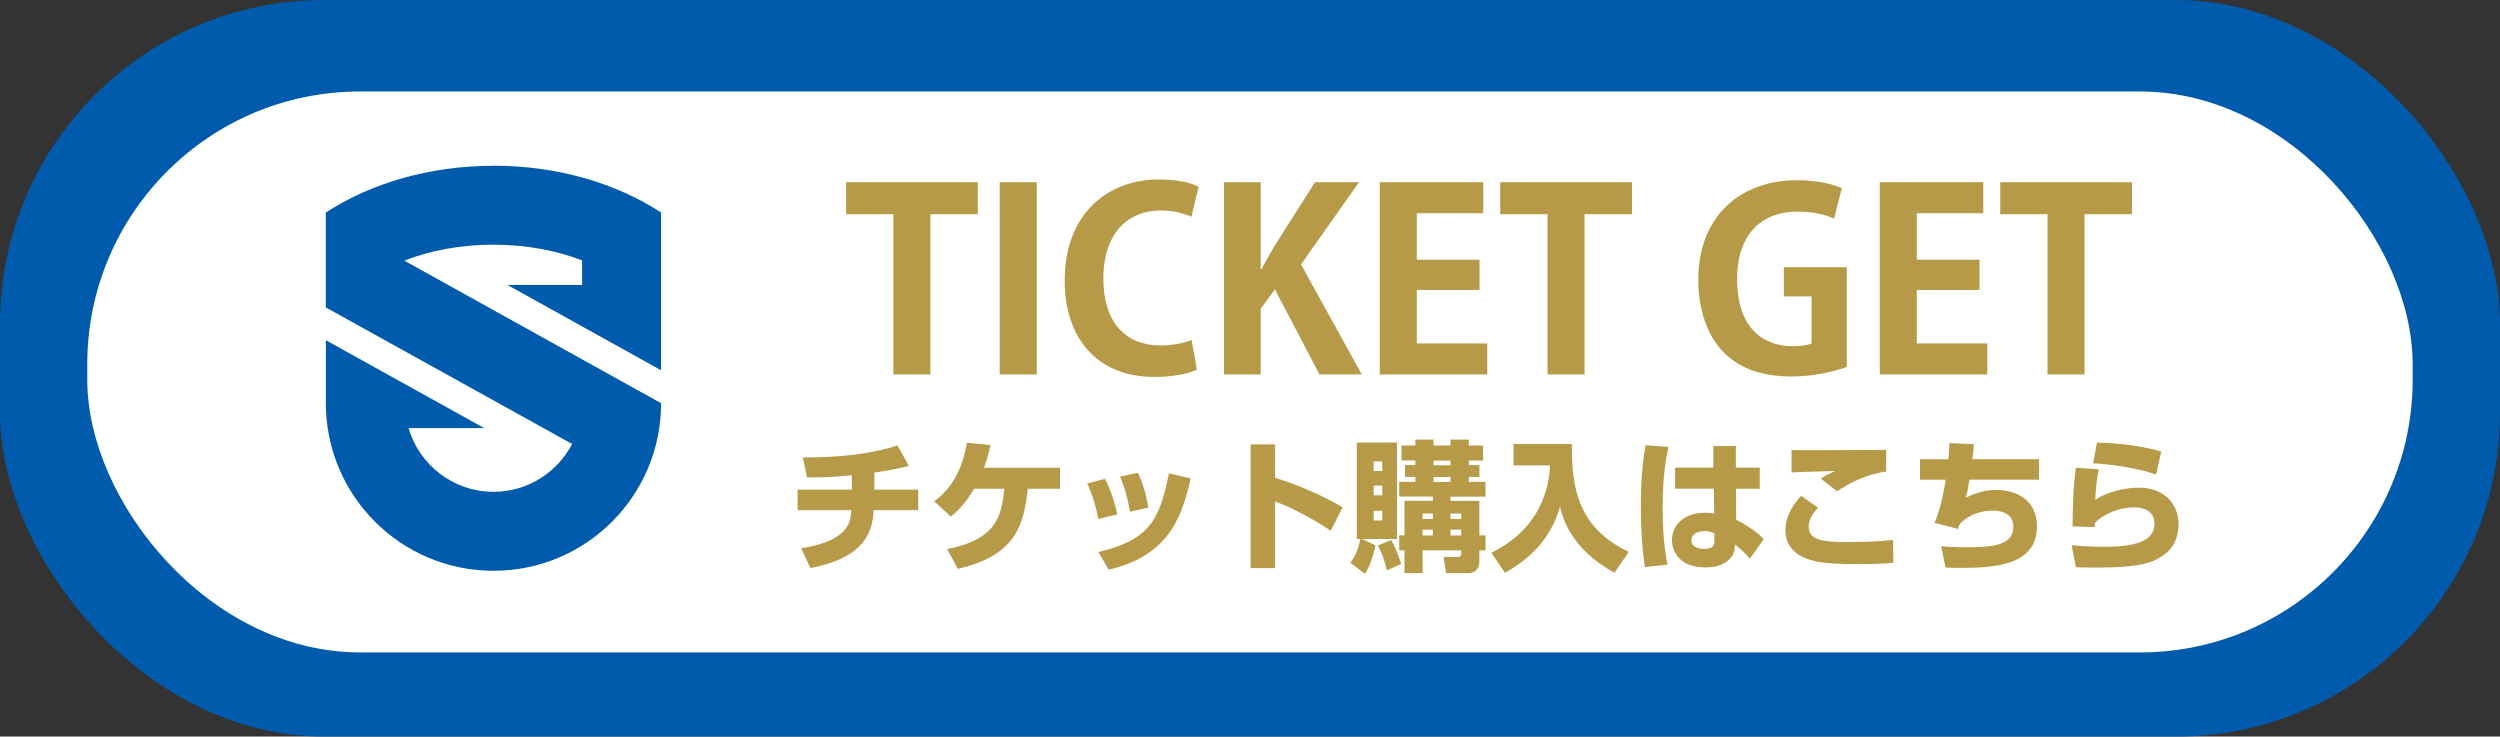
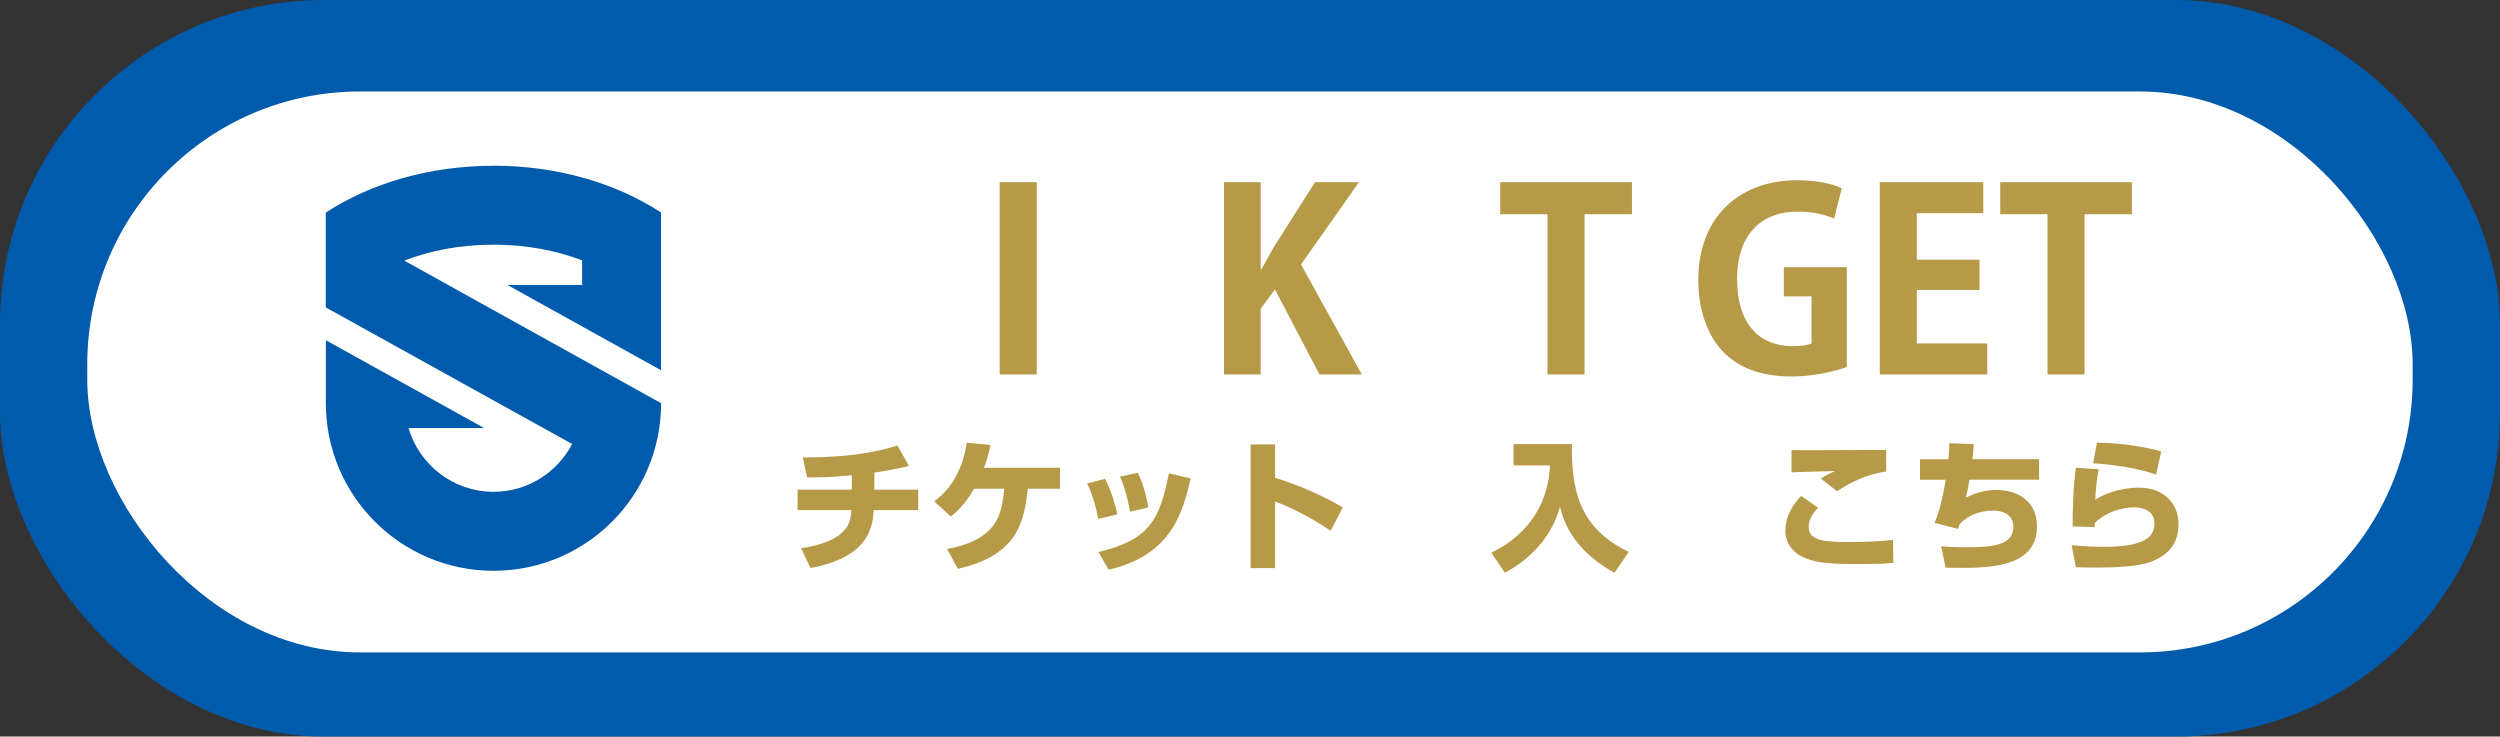
<svg xmlns="http://www.w3.org/2000/svg" id="_レイヤー_2" viewBox="0 0 320 94.28">
  <rect x="0" y="0" width="320" height="94.28" fill="#333333" stroke="none" />
  <defs>
    <style>.cls-1{fill:none;}.cls-2{clip-path:url(#clippath);}.cls-3{fill:#005bac;}.cls-4{fill:#fff;}.cls-5{fill:#b79a47;}.cls-6{clip-path:url(#clippath-1);}</style>
    <clipPath id="clippath">
      <rect class="cls-1" x="41.7" y="21.22" width="42.92" height="51.84" />
    </clipPath>
    <clipPath id="clippath-1">
      <rect class="cls-1" x="41.7" y="21.22" width="42.92" height="51.84" />
    </clipPath>
  </defs>
  <g id="_レイヤー_1-2">
    <rect class="cls-3" width="320" height="94.28" rx="41.48" ry="41.48" />
    <rect class="cls-4" x="11.17" y="11.71" width="297.65" height="71.8" rx="34.91" ry="34.91" />
    <g id="_アートワーク_254">
      <g class="cls-2">
        <g class="cls-6">
          <path class="cls-3" d="m63.16,21.22c-8.24,0-15.76,2.27-21.46,5.99v12.14s31.53,17.48,31.53,17.48c-1.89,3.63-5.68,6.12-10.06,6.12-5.16,0-9.5-3.45-10.88-8.16h9.68l-20.26-11.24v8.06c0,11.85,9.61,21.45,21.46,21.45,11.85,0,21.45-9.6,21.45-21.45h0s-32.8-18.21-32.8-18.21v-.07c3.24-1.25,7.08-2.01,11.34-2.01s8.11.76,11.35,2.01v3.14h-9.57l19.67,10.92v-20.19c-5.7-3.73-13.22-5.99-21.46-5.99" />
        </g>
      </g>
    </g>
    <g>
-       <path class="cls-5" d="m125.17,27.42h-6.08v20.51h-4.74v-20.51h-6.05v-4.1h16.86v4.1Z" />
      <path class="cls-5" d="m127.96,23.32h4.74v24.61h-4.74v-24.61Z" />
-       <path class="cls-5" d="m153.21,47.32c-.93.45-2.91.93-5.44.93-7.39,0-11.49-5.02-11.49-12.32,0-8.61,5.54-12.96,12.06-12.96,2.66,0,4.38.54,5.09.93l-.93,3.84c-.96-.42-2.24-.8-3.94-.8-4.06,0-7.33,2.78-7.33,8.74,0,5.57,2.85,8.54,7.3,8.54,1.47,0,3.04-.29,4-.7l.67,3.81Z" />
      <path class="cls-5" d="m174.3,47.93h-5.41l-5.7-10.88-1.82,2.46v8.42h-4.7v-24.61h4.7v11.14h.1c.51-.96,1.06-1.89,1.57-2.82l5.28-8.32h5.63l-7.42,10.53,7.78,14.08Z" />
-       <path class="cls-5" d="m190.37,47.93h-13.76v-24.61h13.25v3.97h-8.51v5.95h8.03v3.87h-8.03v6.85h9.02v3.97Z" />
      <path class="cls-5" d="m208.9,27.42h-6.08v20.51h-4.74v-20.51h-6.05v-4.1h16.86v4.1Z" />
      <path class="cls-5" d="m236.39,46.97c-1.44.54-4.22,1.22-7.01,1.22-3.74,0-6.59-.96-8.67-3.01-2.11-2.08-3.33-5.44-3.33-9.34,0-8.32,5.54-12.77,12.61-12.77,2.5,0,4.58.45,5.76,1.02l-.99,3.9c-1.12-.51-2.53-.9-4.7-.9-4.38,0-7.71,2.69-7.71,8.64s3.04,8.58,7.1,8.58c1.15,0,2.02-.16,2.43-.35v-6.02h-3.55v-3.74h8.06v12.77Z" />
      <path class="cls-5" d="m254.37,47.93h-13.76v-24.61h13.25v3.97h-8.51v5.95h8.03v3.87h-8.03v6.85h9.02v3.97Z" />
      <path class="cls-5" d="m272.9,27.42h-6.08v20.51h-4.74v-20.51h-6.05v-4.1h16.86v4.1Z" />
    </g>
    <g>
      <path class="cls-5" d="m111.9,62.68h5.63v2.62h-5.7c-.13,2.64-1.01,6.06-8.09,7.41l-1.2-2.54c.86-.12,3.77-.56,5.32-2.07.95-.94,1.02-1.73,1.13-2.8h-6.9v-2.62h6.94v-1.85c-2.84.29-4.51.29-5.73.27l-.54-2.55c4.1,0,8.21-.29,12.12-1.53l1.46,2.62c-.88.22-2.17.52-4.42.85v2.19Z" />
      <path class="cls-5" d="m135.68,59.86v2.7h-4.12c-.49,4.17-1.2,8.5-8.95,10.25l-1.38-2.54c6.61-1.24,6.97-4.58,7.32-7.71h-3.86c-1.22,2.1-2.35,3.04-2.98,3.56l-2.14-1.96c2.46-1.71,3.76-4.62,4.17-7.49l3.04.29c-.16.72-.32,1.53-.83,2.91h9.74Z" />
      <path class="cls-5" d="m140.58,66.42c-.2-1.15-.61-2.79-1.42-4.53l2.28-.61c.88,1.69,1.33,3.47,1.58,4.56l-2.44.58Zm.02,4.24c6.49-1.56,7.82-4.04,9.02-10.07l2.79.65c-1.02,4.24-2.35,9.8-10.5,11.68l-1.31-2.26Zm4.04-5.16c-.43-2.43-.92-3.67-1.28-4.49l2.28-.49c.92,1.83,1.26,3.92,1.35,4.44l-2.35.54Z" />
      <path class="cls-5" d="m163.21,56.88v4.28c2.97.9,6.2,2.32,8.65,3.78l-1.53,3c-1.87-1.28-4.91-2.98-7.12-3.74v8.52h-3.13v-15.84h3.13Z" />
-       <path class="cls-5" d="m172.85,72.03c.56-.75.9-1.4,1.29-3.04h-.47v-12.35h5.14v12.35h-4.48l1.73.81c-.07.36-.52,2.45-1.35,3.65l-1.87-1.42Zm2.98-12.96v1.22h1.1v-1.22h-1.1Zm0,3.09v1.24h1.1v-1.24h-1.1Zm0,3.22v1.24h1.1v-1.24h-1.1Zm2.23,3.74c.67,1.1,1.19,2.71,1.29,3.07l-1.83.83c-.32-1.38-.58-2.05-1.15-3.2l1.69-.7Zm3.11-12.85h2.32v.76h2.17v-.76h2.35v.76h1.82v1.92h-1.82v.59h1.35v1.51h-1.35v.63h2.14v1.89h-4.49v.54h3.7v4.42h.79v1.92h-.79v1.37c0,.97-.5,1.54-1.51,1.54h-2.75l-.32-2.07h1.85c.32,0,.4-.18.4-.36v-.49h-4.94v2.91h-2.32v-2.91h-.67v-1.92h.67v-4.42h3.63v-.54h-4.3v-1.89h2.07v-.63h-1.33v-1.51h1.33v-.59h-1.78v-1.92h1.78v-.76Zm.92,9.46v.7h1.31v-.7h-1.31Zm0,2.07v.74h1.31v-.74h-1.31Zm1.4-8.84v.59h2.17v-.59h-2.17Zm0,2.1v.63h2.17v-.63h-2.17Zm2.17,4.67v.7h1.37v-.7h-1.37Zm0,2.07v.74h1.37v-.74h-1.37Z" />
      <path class="cls-5" d="m193.72,56.84h7.48c-.04,5.59.75,10.69,7.28,13.8l-1.83,2.68c-5.61-3.11-6.6-6.99-6.97-8.45-1.33,4.66-4.57,7.06-7.05,8.45l-1.74-2.57c5.18-2.5,7.35-6.87,7.51-11.18h-4.67v-2.73Z" />
-       <path class="cls-5" d="m213.56,57.22c-.59,2.59-.74,5.25-.74,7.91,0,3.99.45,6.27.61,7.14l-2.88.32c-.4-2.61-.52-5.18-.52-7.73s.11-5.29.61-7.87l2.91.23Zm5.75,2.64v-2.77h2.88v2.77h3.06v2.7h-3.04l.02,3.99c1.4.63,2.86,1.74,3.54,2.45l-1.78,2.5c-.85-.95-1.44-1.42-1.92-1.8-.02.5-.04.97-.4,1.51-.83,1.29-2.59,1.42-3.36,1.42-3.31,0-4.3-2.01-4.3-3.51,0-1.81,1.44-3.49,4.21-3.49.68,0,.88.05,1.19.12l-.04-3.2h-4.96v-2.7h4.91Zm.13,8.39c-.38-.14-.68-.27-1.24-.27-1.15,0-1.71.57-1.71,1.17,0,.56.47,1.11,1.6,1.11,1.35,0,1.35-.61,1.35-1.13v-.88Z" />
      <path class="cls-5" d="m232.72,65c-.41.43-1.21,1.28-1.21,2.46,0,1.69,1.94,1.92,4.8,1.92,2.01,0,4.03-.04,6-.27l.04,2.93c-.67.07-1.37.16-4.76.16-3.96,0-5.52-.23-7.05-1.01-1.12-.58-2.01-1.71-2.01-3.25,0-2.32,1.49-3.9,2.03-4.47l2.16,1.53Zm8.72-4.64c-2.5.31-4.78,1.49-6.29,2.52l-2.09-1.62c.59-.38.92-.56,1.83-.97-1.35.04-4.39.11-5.57.18v-2.86c.88.02.97.02,2.19.02,1.56,0,9.8-.04,9.92-.04v2.77Z" />
      <path class="cls-5" d="m252.66,56.84c-.05.72-.11,1.24-.2,1.94h8.54v2.62h-8.92c-.2,1.35-.31,1.74-.47,2.3.95-.43,2.17-.99,3.94-.99,2.55,0,5.18,1.29,5.18,4.69,0,5.03-5.61,5.29-9.78,5.29-.83,0-1.33-.02-1.92-.04l-.56-2.73c.61.05,1.33.13,3.02.13,3.18,0,6.22-.11,6.22-2.61,0-1.78-1.64-2.08-2.55-2.08-1.65,0-3.18.52-4.31,1.71-.12.29-.16.43-.22.63l-3-.77c.84-2.05,1.2-4.17,1.42-5.52h-3.29v-2.62h3.63c.09-.83.11-1.47.13-2.07l3.15.13Z" />
      <path class="cls-5" d="m268.64,60.06c-.27,1.28-.41,2.82-.45,3.9,2.43-1.54,5.27-1.54,5.57-1.54,3.29,0,5.09,2.12,5.09,4.64s-1.28,3.76-2.8,4.53c-.86.43-2.3,1.06-7.59,1.06-1.65,0-2.03-.02-2.75-.05l-.54-2.82c1.83.18,3.18.21,4.15.21,5.12,0,6.45-1.22,6.45-3,0-1.94-2.12-2.05-2.55-2.05-1.8,0-3.83.72-5.09,2.01v.52l-2.84-.09c.02-4.82.31-6.69.43-7.51l2.91.2Zm7.33.7c-2.19-.88-6.27-1.38-8.05-1.46l.49-2.64c1.01.02,4.58.09,8.23,1.13l-.67,2.97Z" />
    </g>
  </g>
</svg>